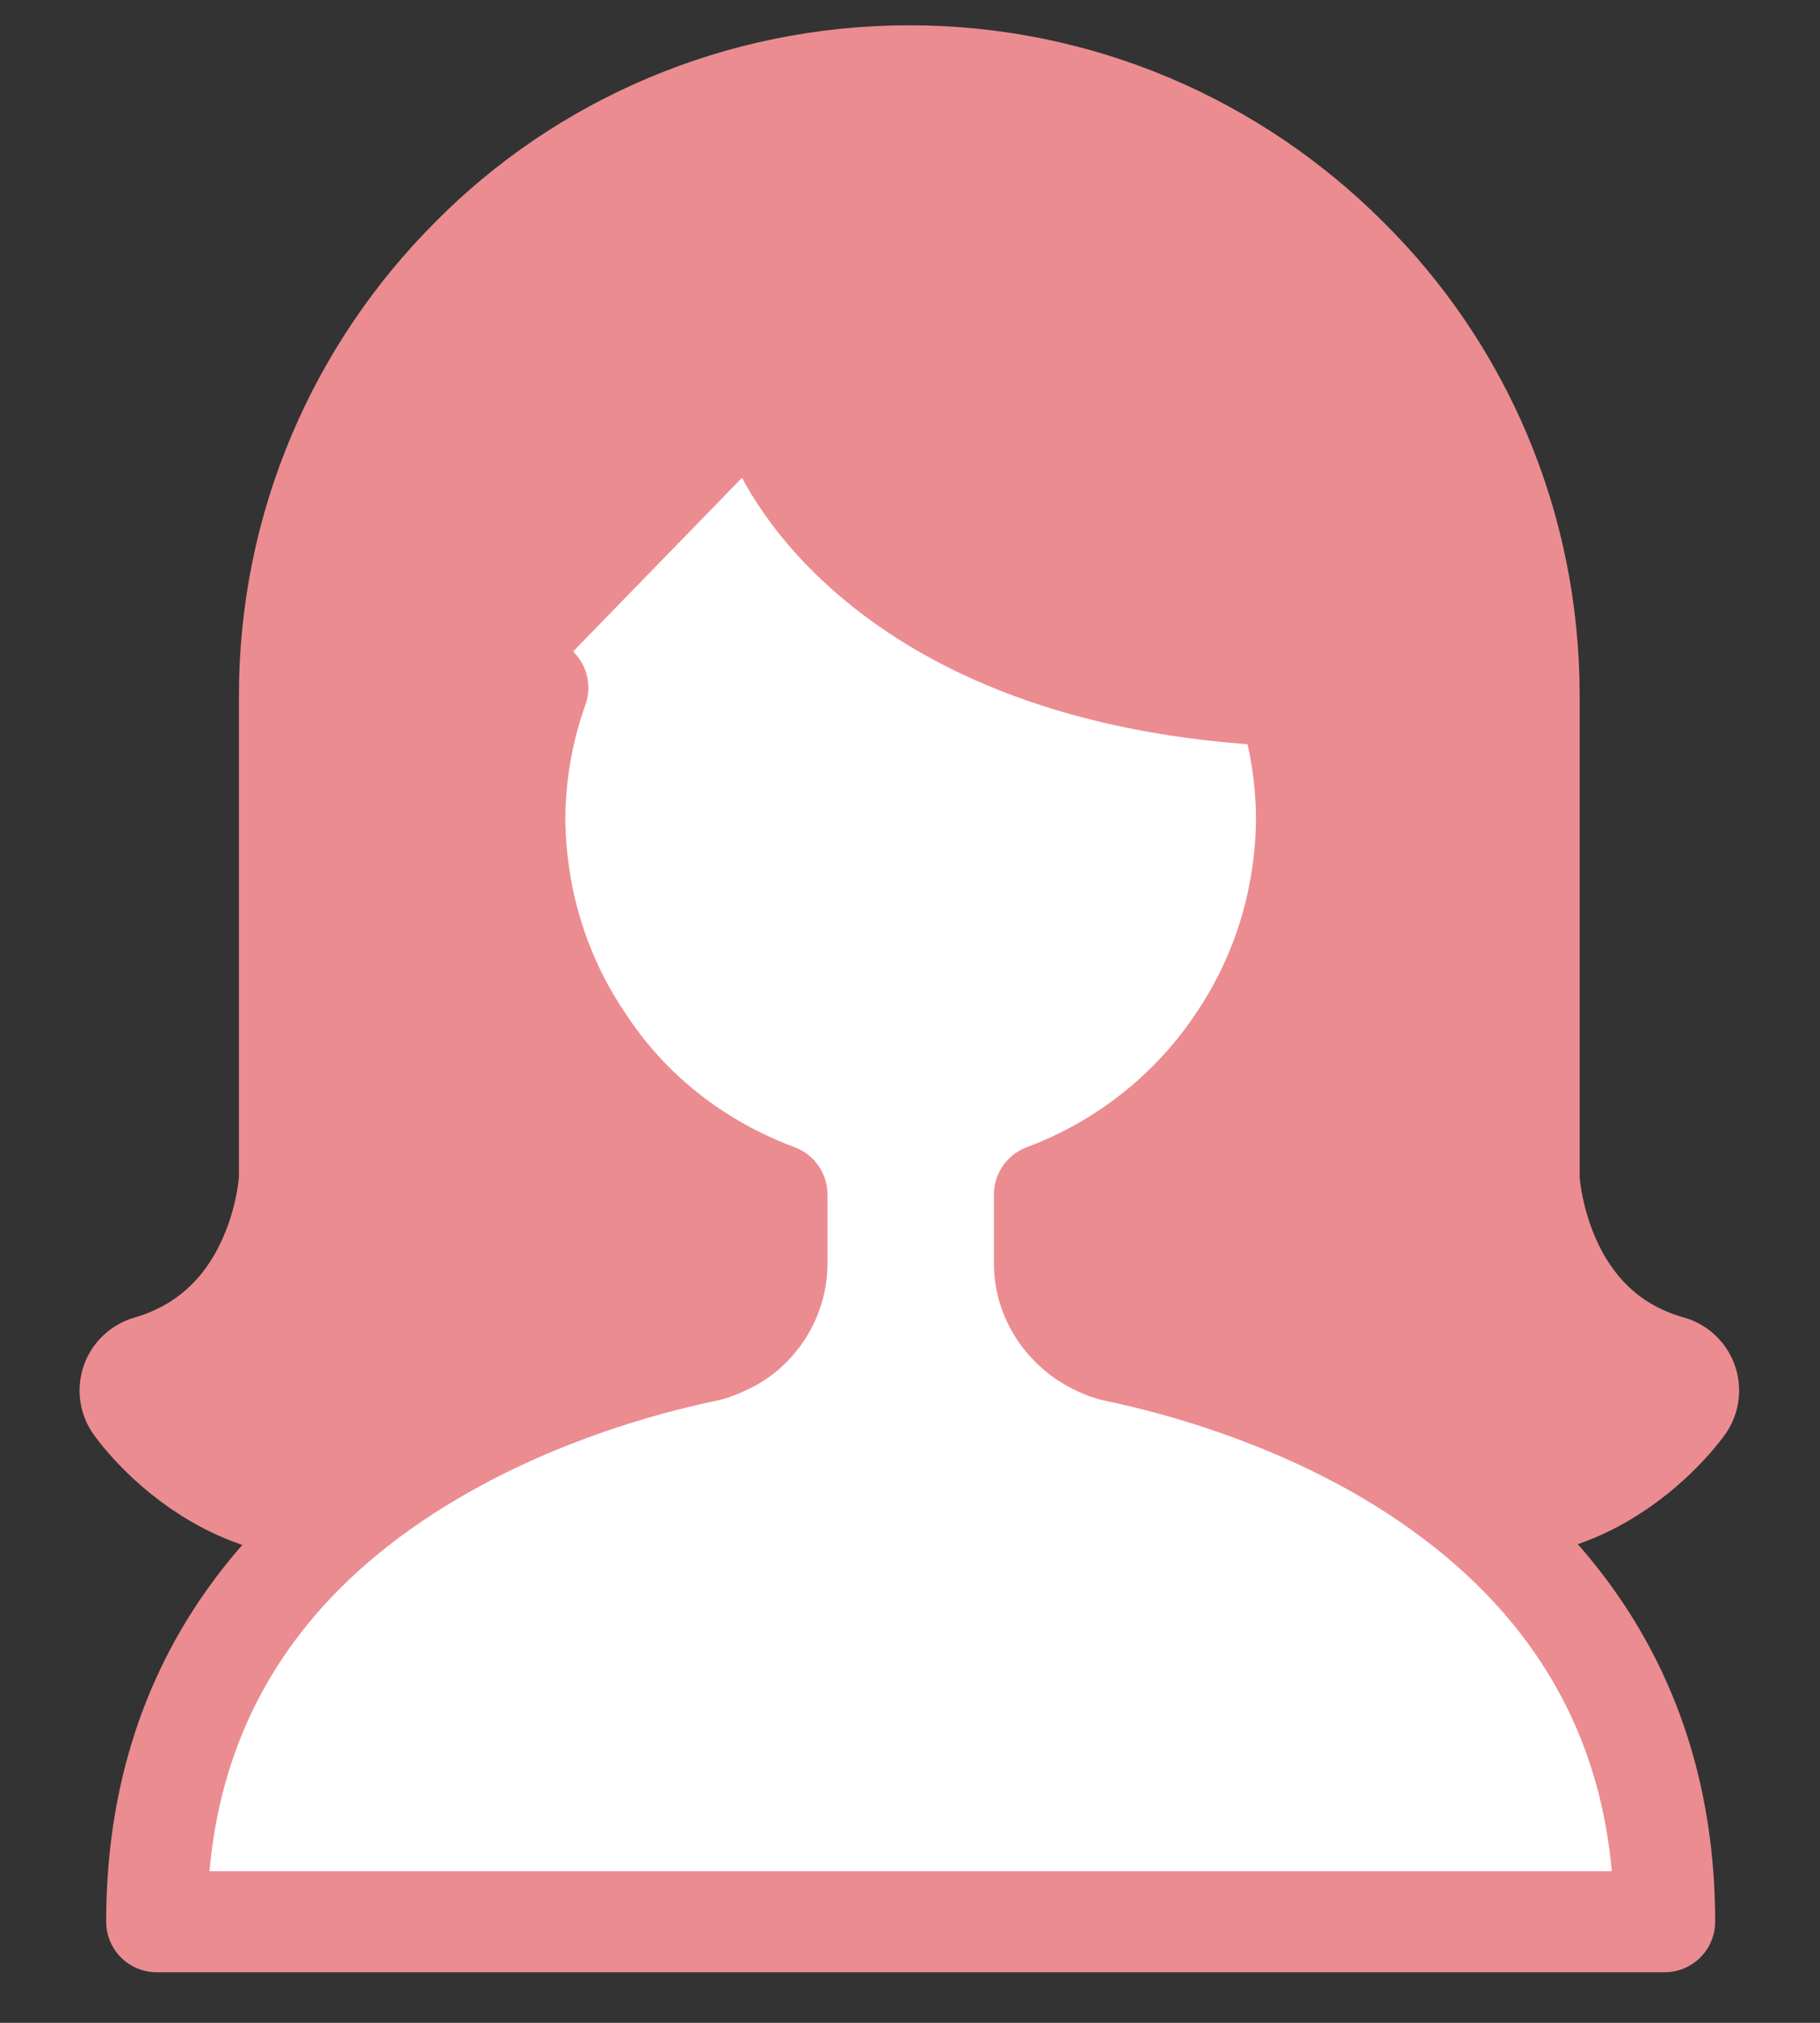
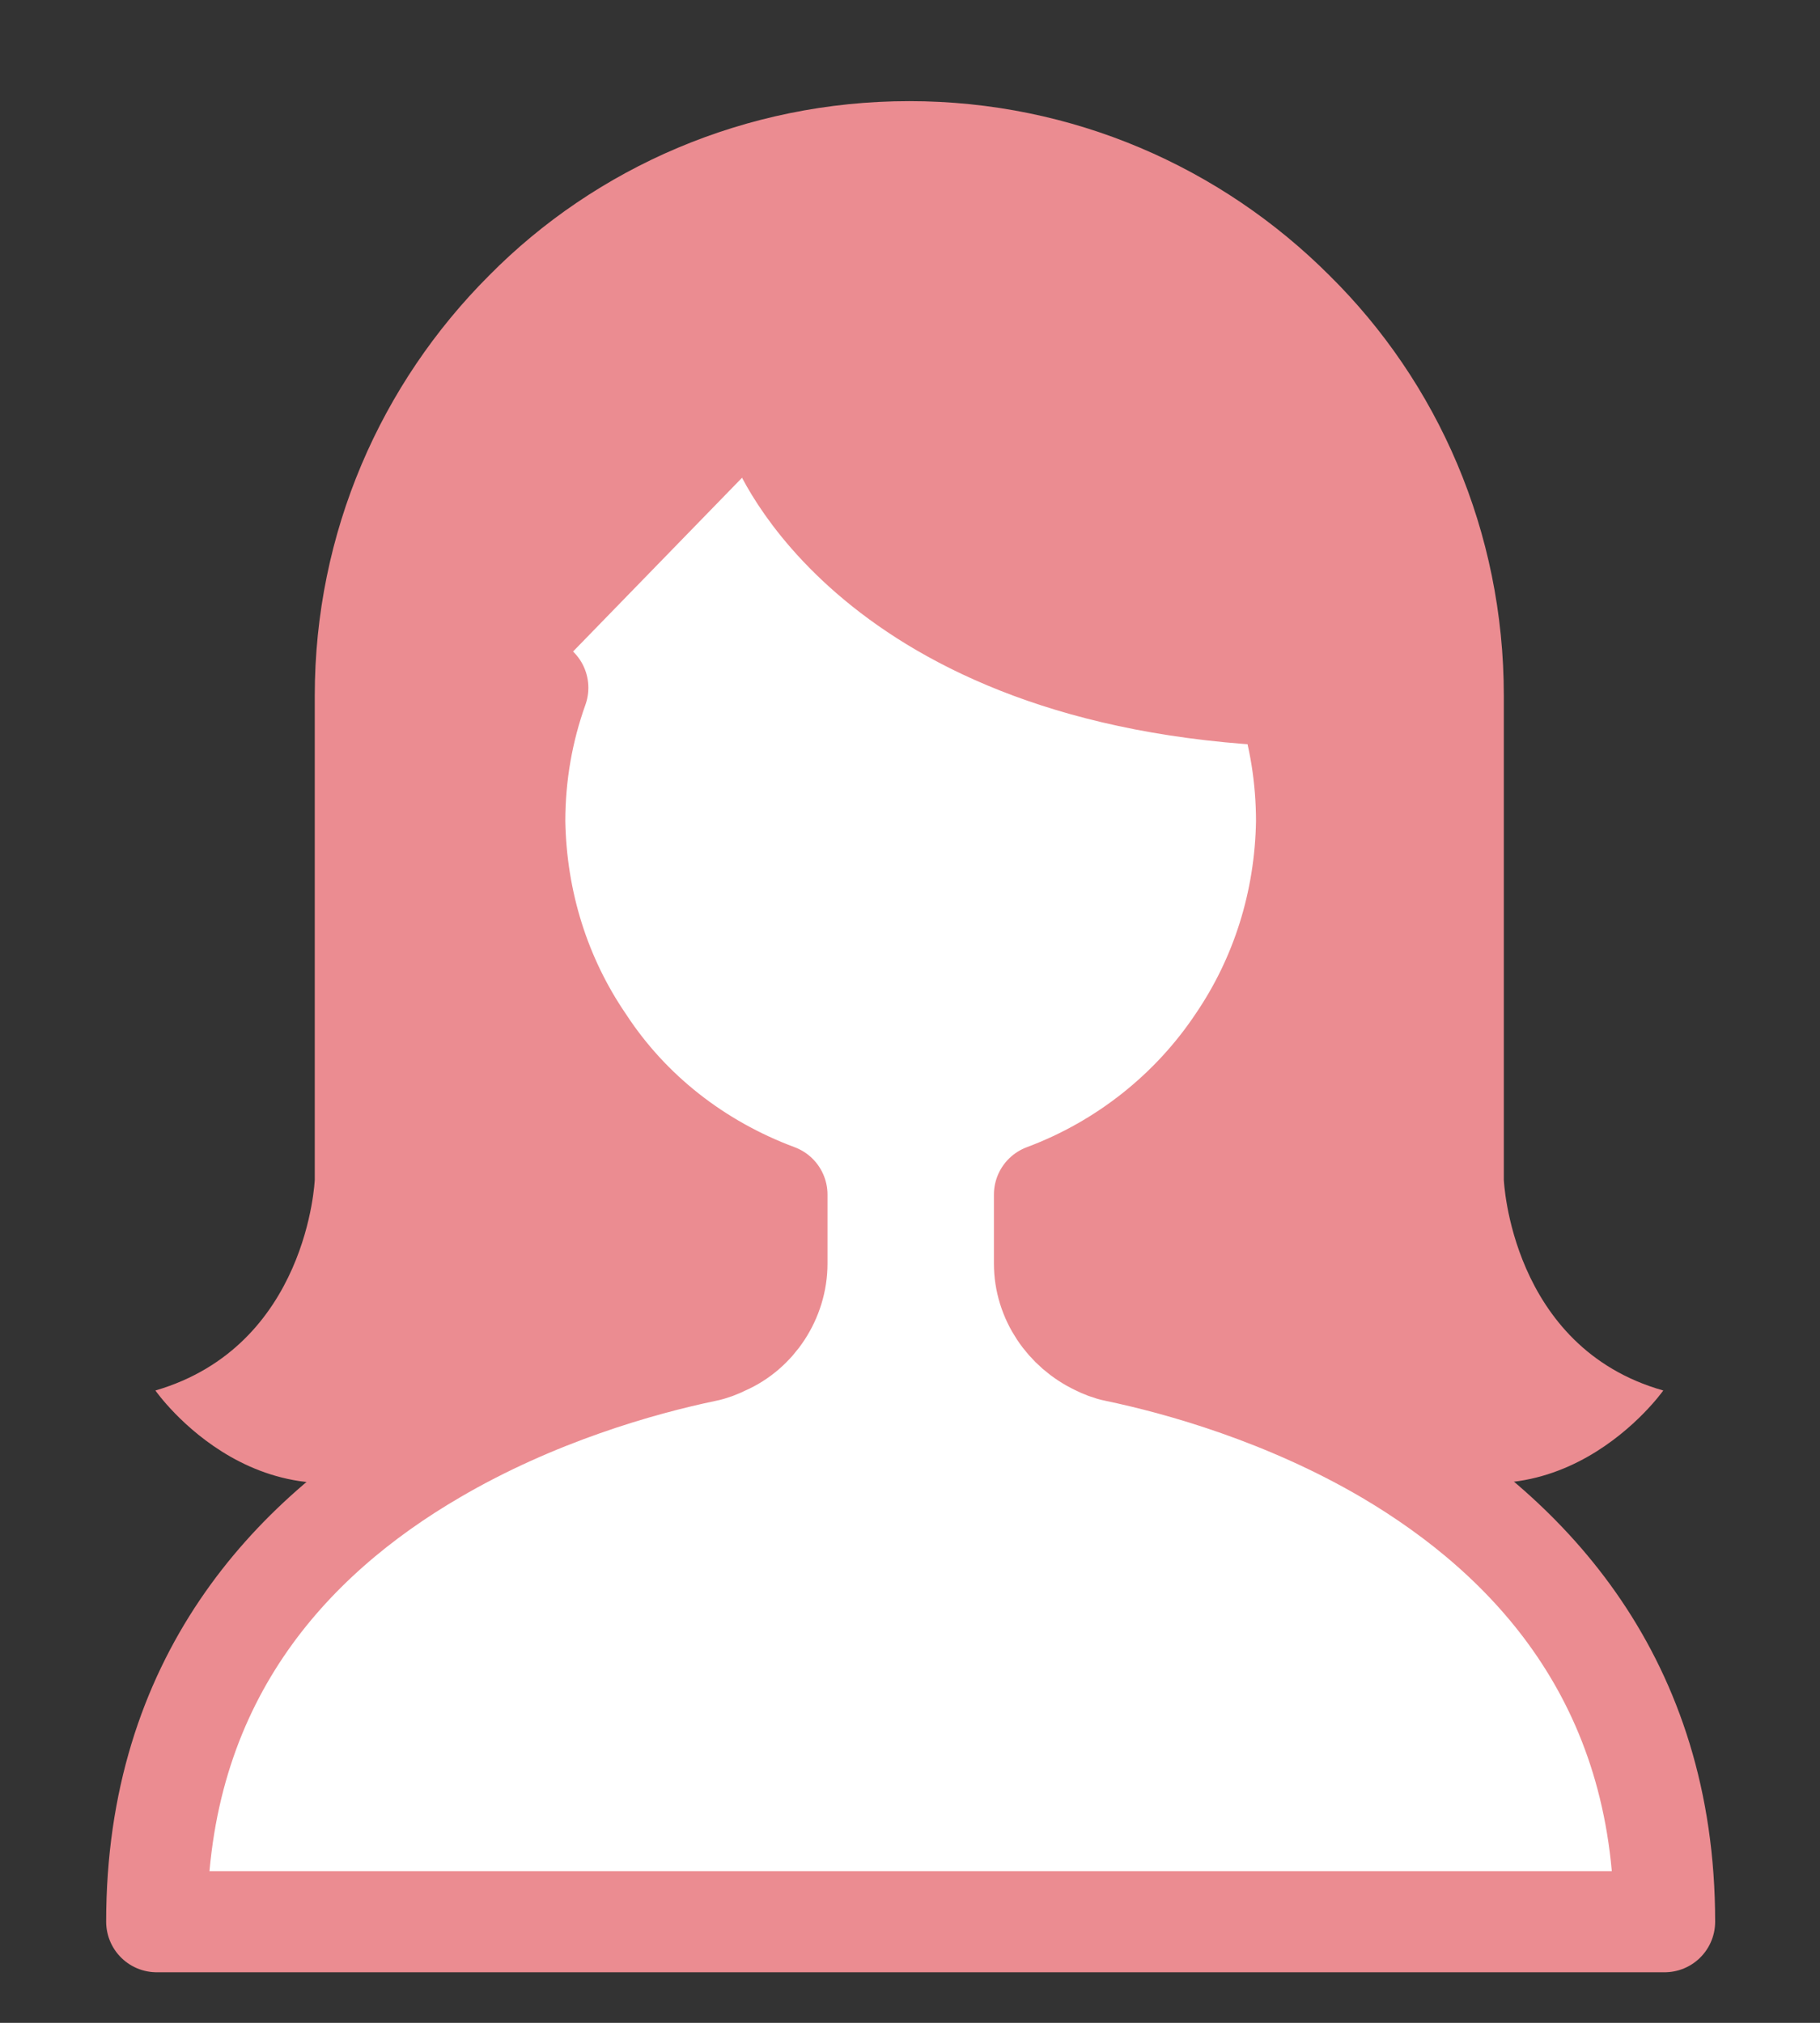
<svg xmlns="http://www.w3.org/2000/svg" width="18" height="20" viewBox="0 0 18 20" fill="none">
  <rect x="0" y="0" width="18" height="20" fill="#333333" stroke="none" />
  <path d="M7.136 13.294C7.136 13.294 8.766 14.683 10.877 13.294" stroke="#EB8C91" stroke-width="1.5" stroke-linecap="round" stroke-linejoin="round" />
-   <path d="M5.278 6.799C5.278 6.799 7.176 6.906 8.472 5.37" stroke="#EB8C91" stroke-width="1.5" stroke-linecap="round" stroke-linejoin="round" />
  <path d="M13.711 14.377C15.368 15.285 16.45 13.748 16.45 13.748C14.94 13.321 14.873 11.664 14.873 11.664V6.88C14.873 5.249 14.218 3.78 13.149 2.724C12.08 1.655 10.61 1 8.993 1C7.376 1 5.893 1.655 4.837 2.724C3.768 3.793 3.113 5.263 3.113 6.88V11.664C3.113 11.664 3.047 13.307 1.537 13.748C1.537 13.748 2.606 15.285 4.276 14.377" fill="#EB8C91" />
-   <path d="M13.711 14.377C15.368 15.285 16.45 13.748 16.45 13.748C14.94 13.321 14.873 11.664 14.873 11.664V6.88C14.873 5.249 14.218 3.78 13.149 2.724C12.08 1.655 10.61 1 8.993 1C7.376 1 5.893 1.655 4.837 2.724C3.768 3.793 3.113 5.263 3.113 6.88V11.664C3.113 11.664 3.047 13.307 1.537 13.748C1.537 13.748 2.606 15.285 4.276 14.377" stroke="#EB8C91" stroke-width="1.5" stroke-linecap="round" stroke-linejoin="round" />
  <path d="M7.711 4.341C7.711 4.341 8.593 6.706 12.722 6.88C12.855 7.268 12.922 7.695 12.922 8.123C12.909 8.925 12.668 9.673 12.241 10.301C11.786 10.983 11.118 11.517 10.33 11.811V12.493C10.33 12.84 10.544 13.148 10.851 13.294C10.904 13.321 10.971 13.348 11.038 13.361C11.679 13.495 12.722 13.789 13.724 14.377C15.127 15.205 16.463 16.608 16.463 19H1.55C1.55 16.608 2.873 15.205 4.29 14.377C5.292 13.789 6.334 13.495 6.976 13.361C7.042 13.348 7.109 13.321 7.163 13.294C7.47 13.161 7.684 12.84 7.684 12.493V11.811C6.895 11.517 6.227 10.996 5.773 10.301C5.345 9.673 5.105 8.925 5.091 8.123C5.091 7.655 5.171 7.214 5.319 6.8" fill="white" />
  <path d="M7.711 4.341C7.711 4.341 8.593 6.706 12.722 6.88C12.855 7.268 12.922 7.695 12.922 8.123C12.909 8.925 12.668 9.673 12.241 10.301C11.786 10.983 11.118 11.517 10.33 11.811V12.493C10.33 12.84 10.544 13.148 10.851 13.294C10.904 13.321 10.971 13.348 11.038 13.361C11.679 13.495 12.722 13.789 13.724 14.377C15.127 15.205 16.463 16.608 16.463 19H1.55C1.55 16.608 2.873 15.205 4.29 14.377C5.292 13.789 6.334 13.495 6.976 13.361C7.042 13.348 7.109 13.321 7.163 13.294C7.47 13.161 7.684 12.84 7.684 12.493V11.811C6.895 11.517 6.227 10.996 5.773 10.301C5.345 9.673 5.105 8.925 5.091 8.123C5.091 7.655 5.171 7.214 5.319 6.8" stroke="#EB8C91" stroke-linecap="round" stroke-linejoin="round" />
</svg>